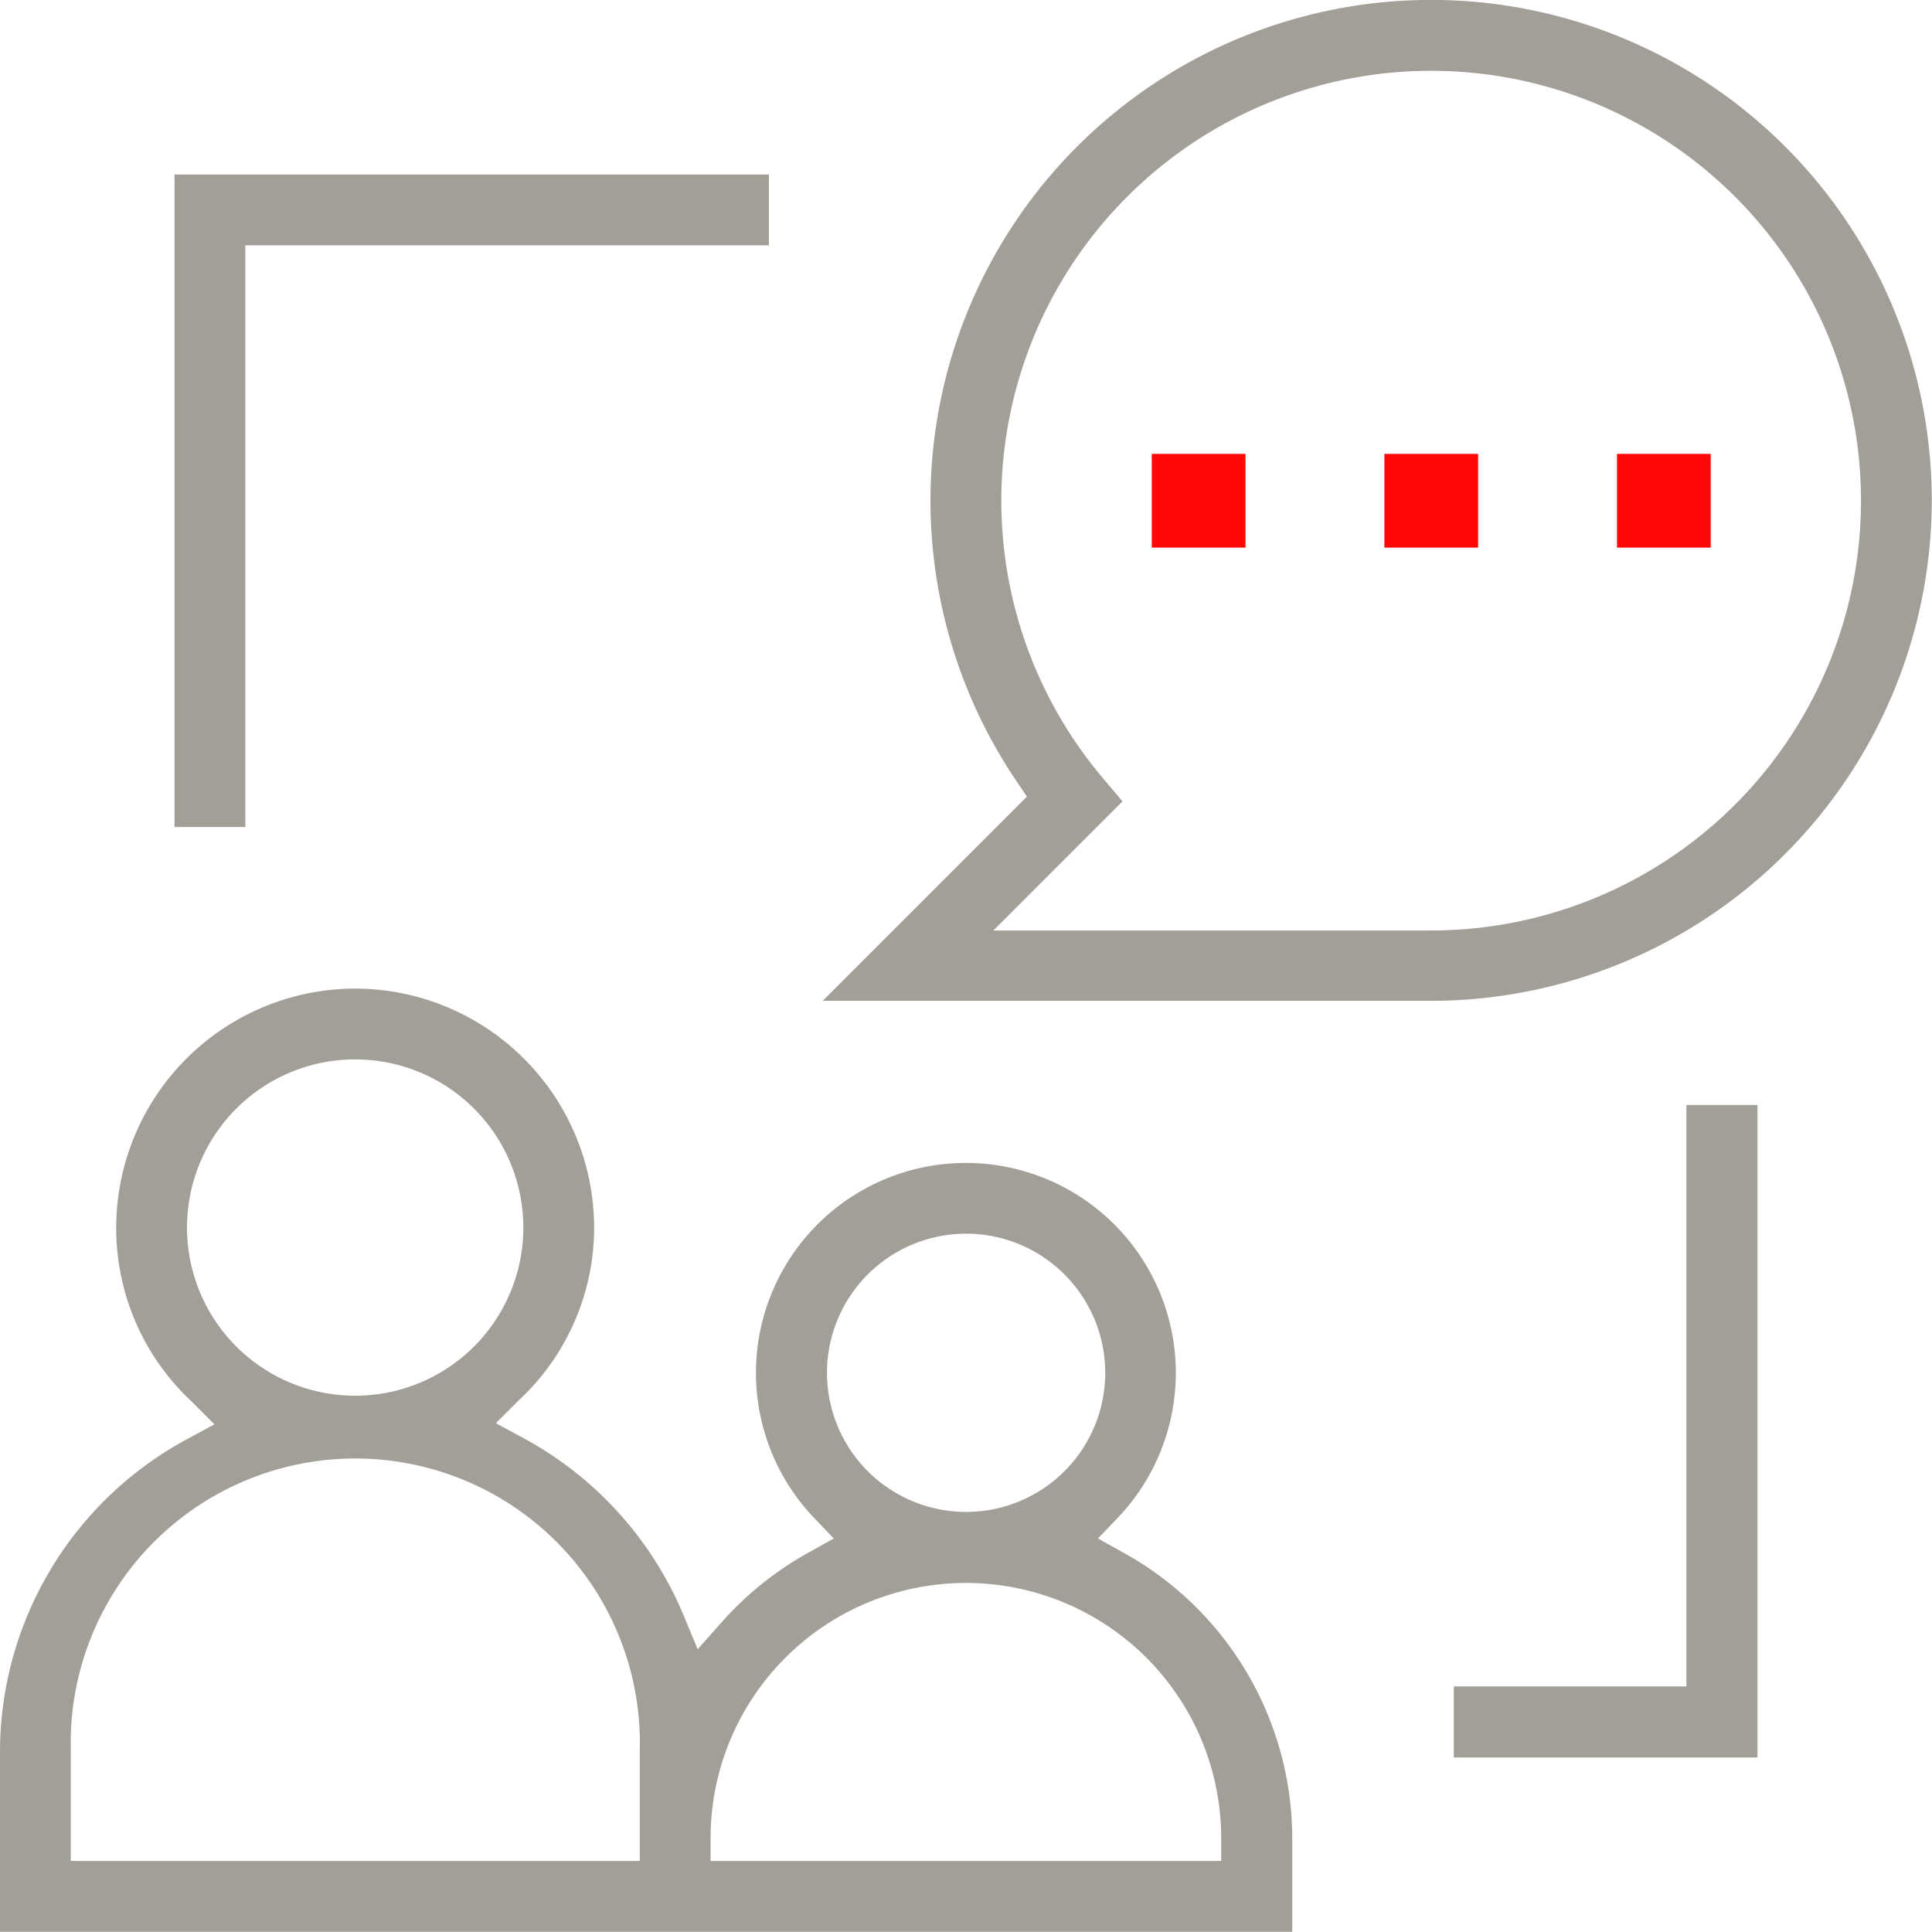
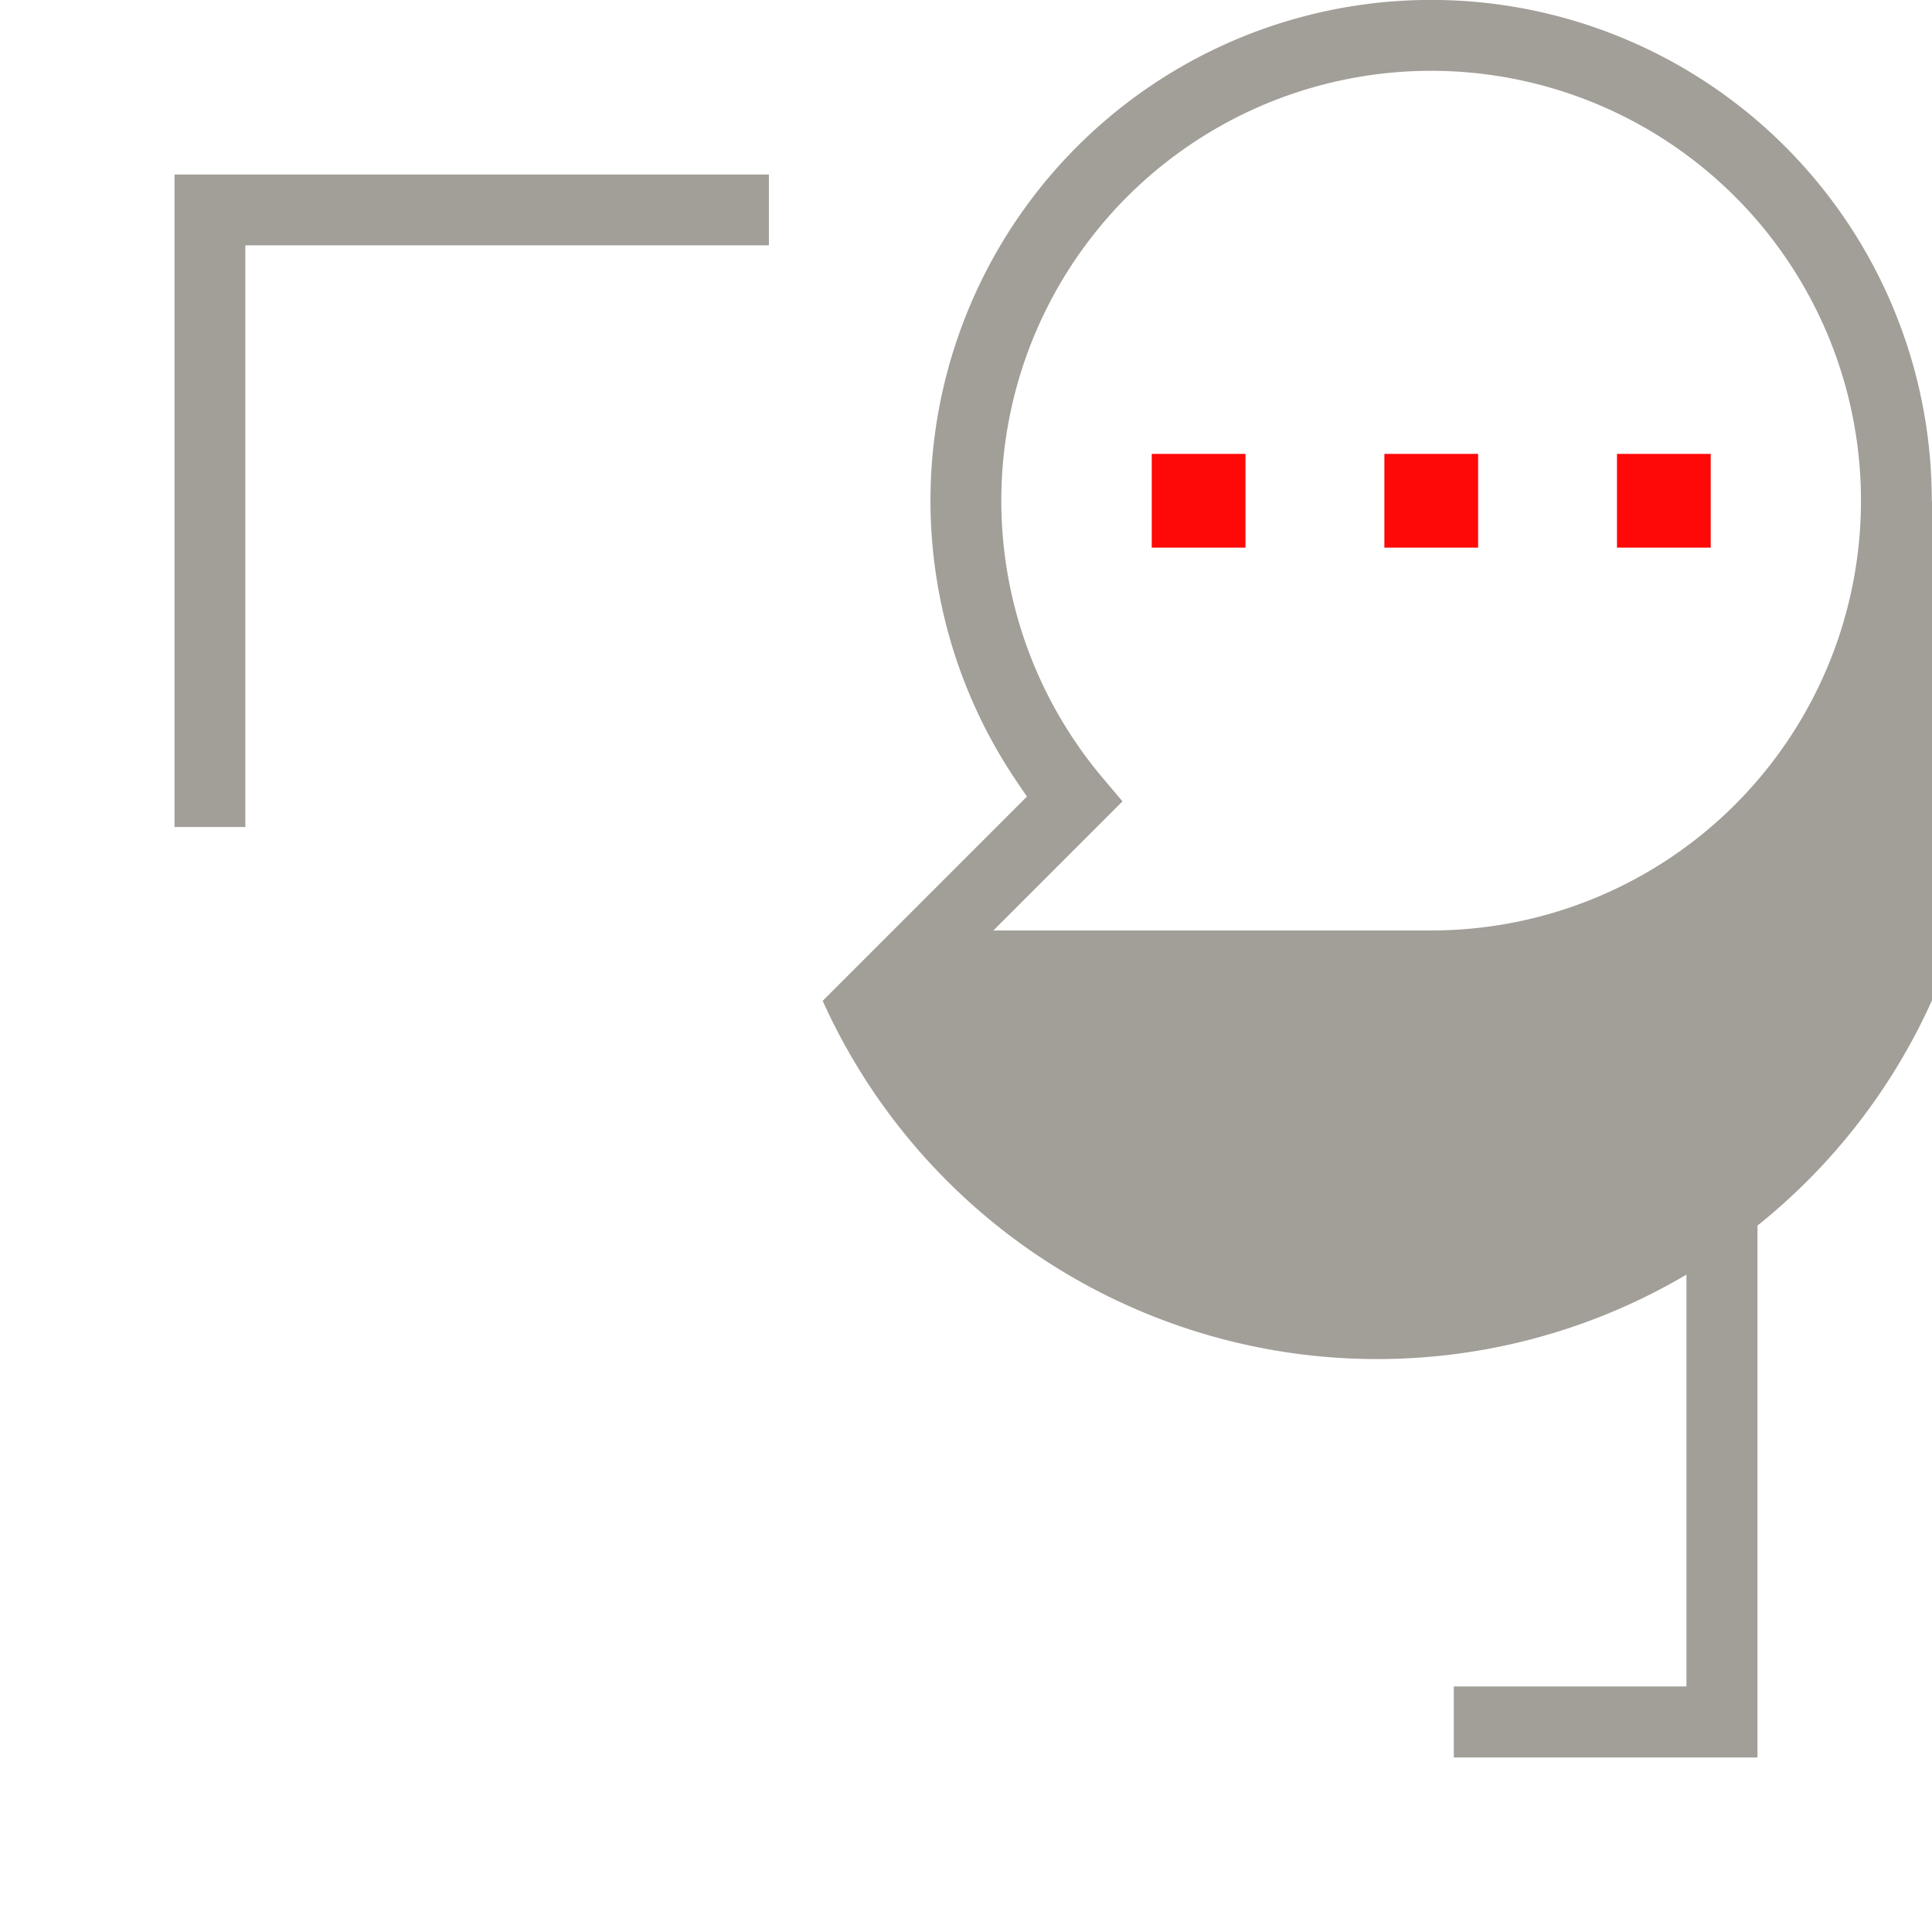
<svg xmlns="http://www.w3.org/2000/svg" viewBox="0 0 85.13 85.12">
  <g id="Layer_2" data-name="Layer 2">
    <g id="Layer_1-2" data-name="Layer 1">
-       <path d="M15.66,43.56A10.55,10.55,0,0,0,5.12,54.09a10.44,10.44,0,0,0,3.33,7.67l1,1-1.22.66A15.68,15.68,0,0,0,0,77.16v8H56.94V81a14.4,14.4,0,0,0-7.43-12.58l-1.13-.63.89-.93a9.25,9.25,0,1,0-13.42,0l.89.93-1.13.63a14.58,14.58,0,0,0-3.81,3.06l-1.06,1.19-.61-1.47a15.75,15.75,0,0,0-7.06-7.83l-1.22-.66,1-1a10.4,10.4,0,0,0,3.33-7.67A10.55,10.55,0,0,0,15.66,43.56ZM36.44,60.5a6.13,6.13,0,1,1,6.12,6.12A6.13,6.13,0,0,1,36.44,60.5ZM31.31,81a11.25,11.25,0,0,1,22.5,0v1H31.31Zm-3.12-3.84V82H3.12V77.16a12.54,12.54,0,1,1,25.07,0ZM15.66,61.5a7.41,7.41,0,1,1,7.4-7.41A7.41,7.41,0,0,1,15.66,61.5Z" fill="#a29e98" />
-       <path d="M85.12,22.06A22.06,22.06,0,1,0,44.79,34.42l.46.68-9,9H63.06A22.08,22.08,0,0,0,85.12,22.06ZM49.46,35.31l-.92-1.09A18.94,18.94,0,1,1,63.06,41H43.77Z" fill="#a29e98" />
+       <path d="M85.12,22.06A22.06,22.06,0,1,0,44.79,34.42l.46.68-9,9A22.08,22.08,0,0,0,85.12,22.06ZM49.46,35.31l-.92-1.09A18.94,18.94,0,1,1,63.06,41H43.77Z" fill="#a29e98" />
      <rect x="50.75" y="20" width="4.13" height="4.13" fill="#fe0808" />
      <rect x="61" y="20" width="4.13" height="4.13" fill="#fe0808" />
      <rect x="71.25" y="20" width="4.13" height="4.13" fill="#fe0808" />
      <polygon points="74.31 48.69 74.31 74.31 64.06 74.31 64.06 77.44 77.44 77.44 77.44 48.69 74.31 48.69" fill="#a29e98" />
      <polygon points="33.88 7.69 7.69 7.69 7.69 36.44 10.81 36.44 10.81 10.81 33.88 10.81 33.88 7.69" fill="#a29e98" />
    </g>
  </g>
</svg>